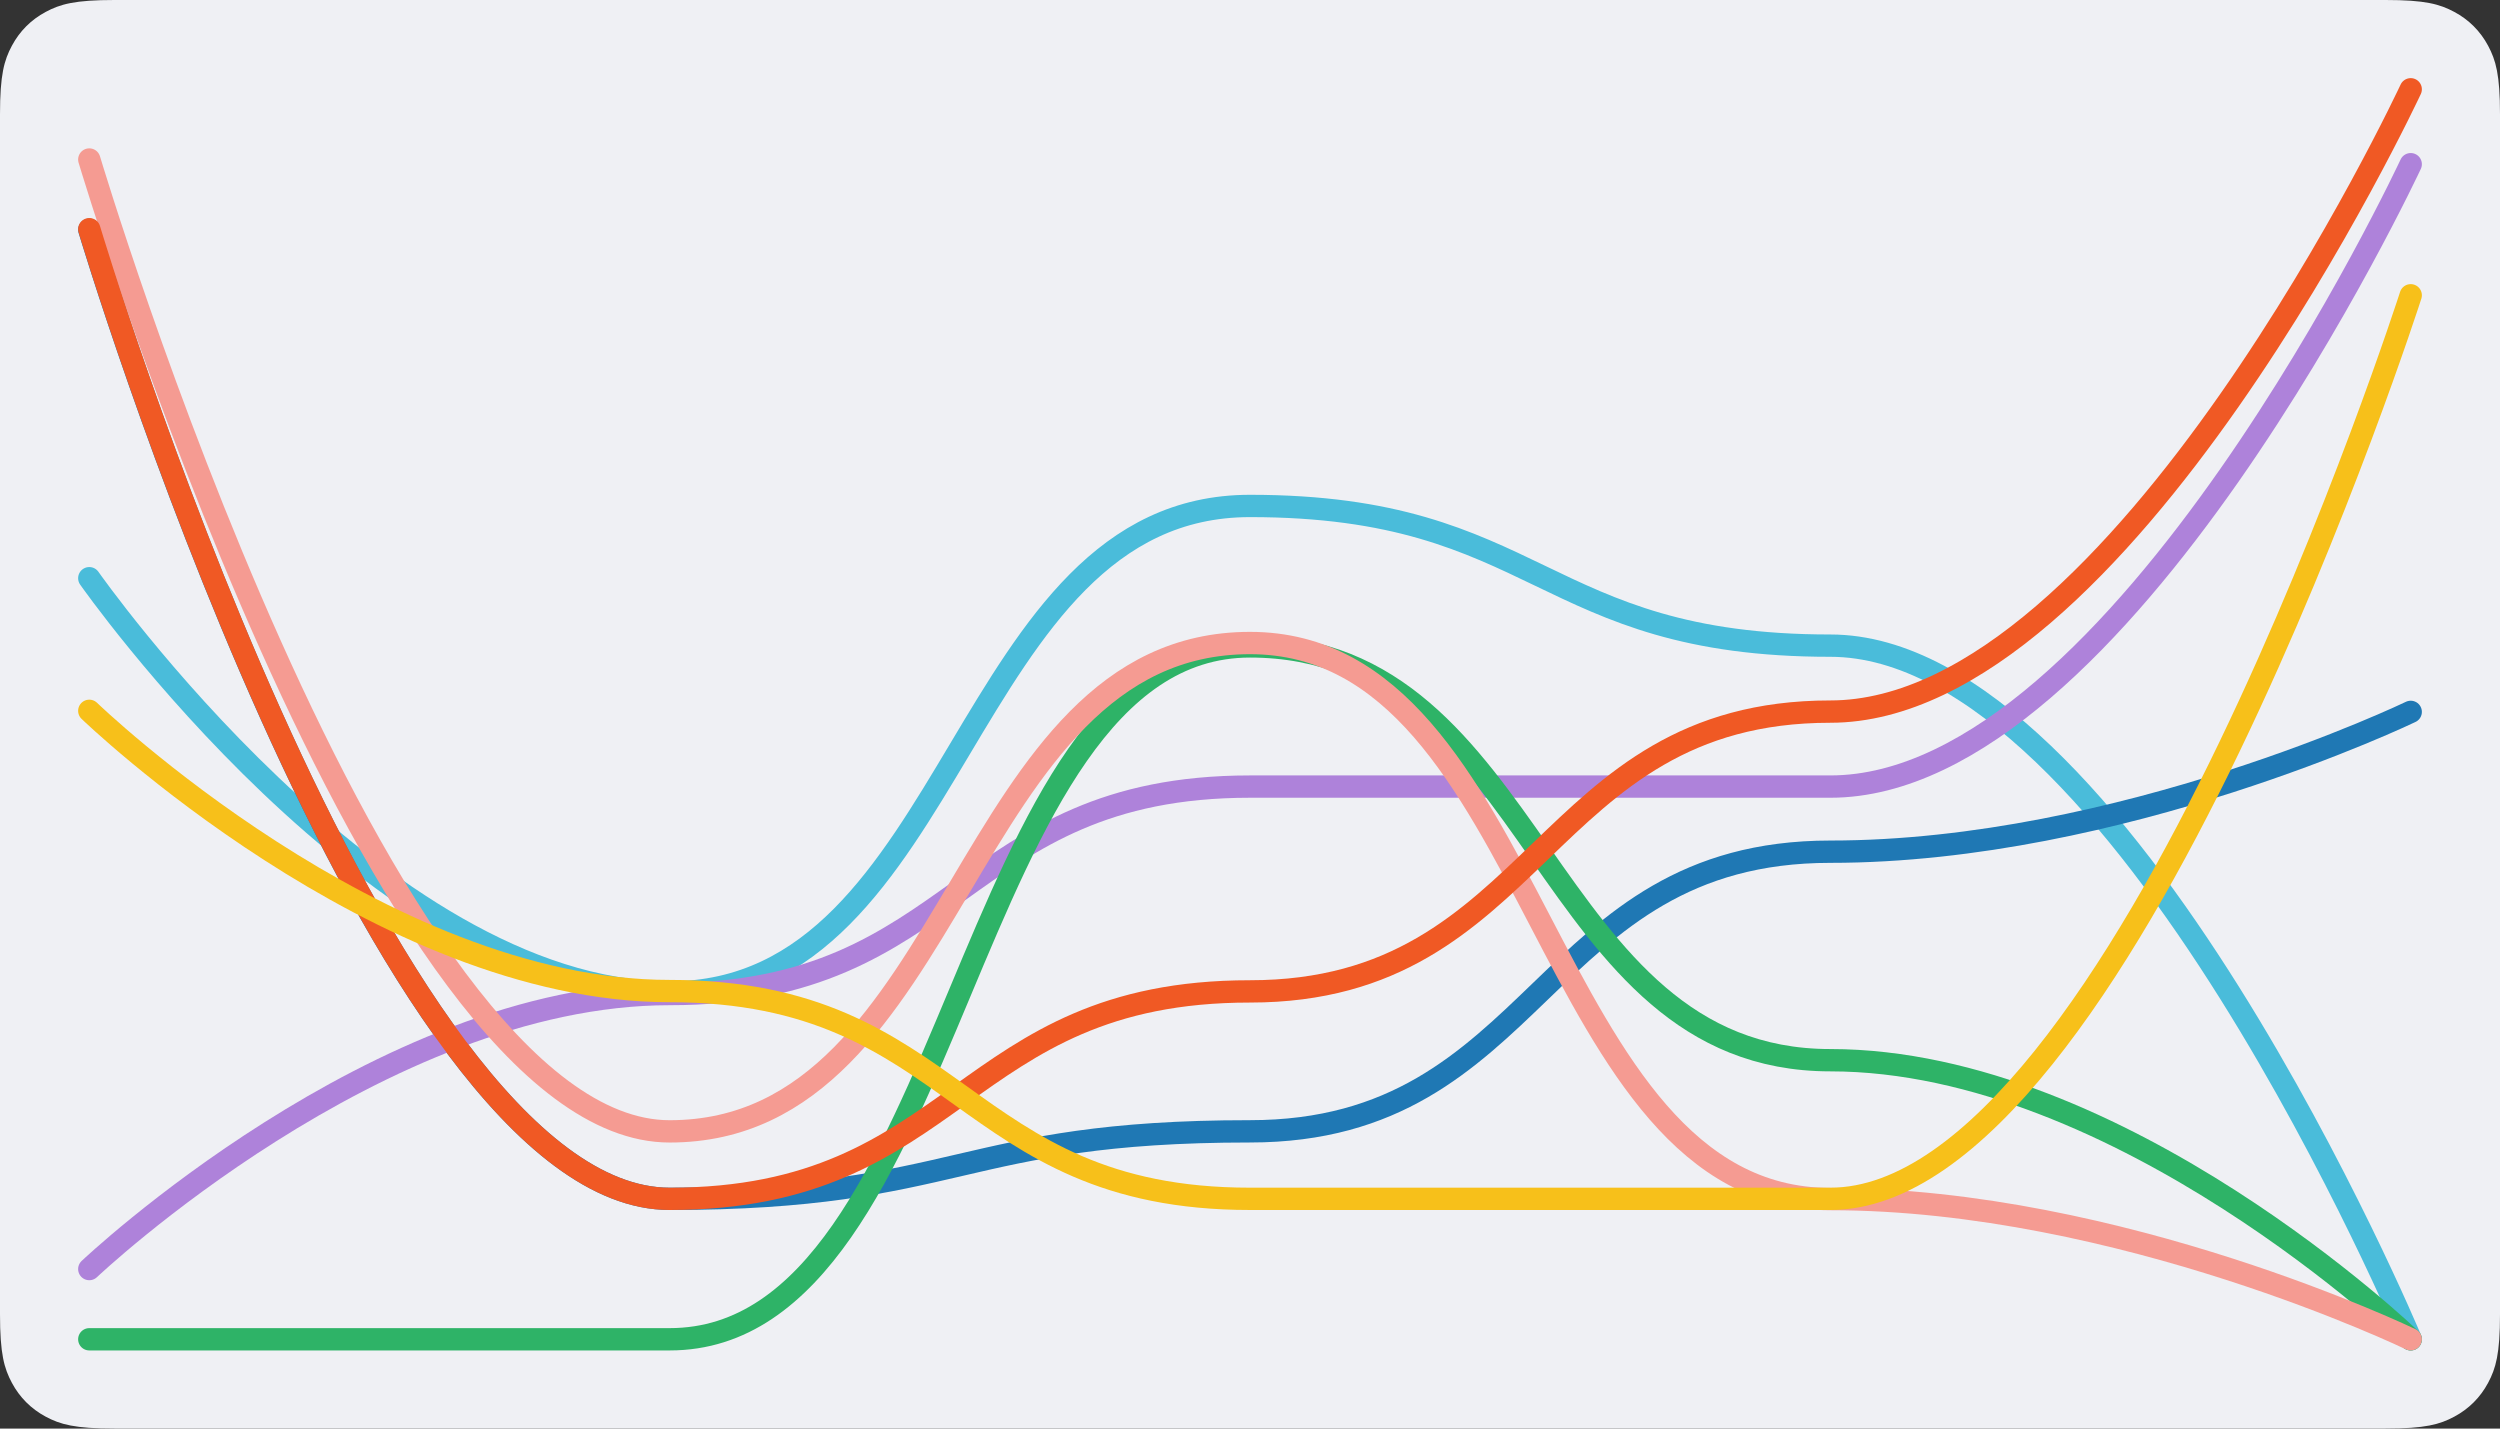
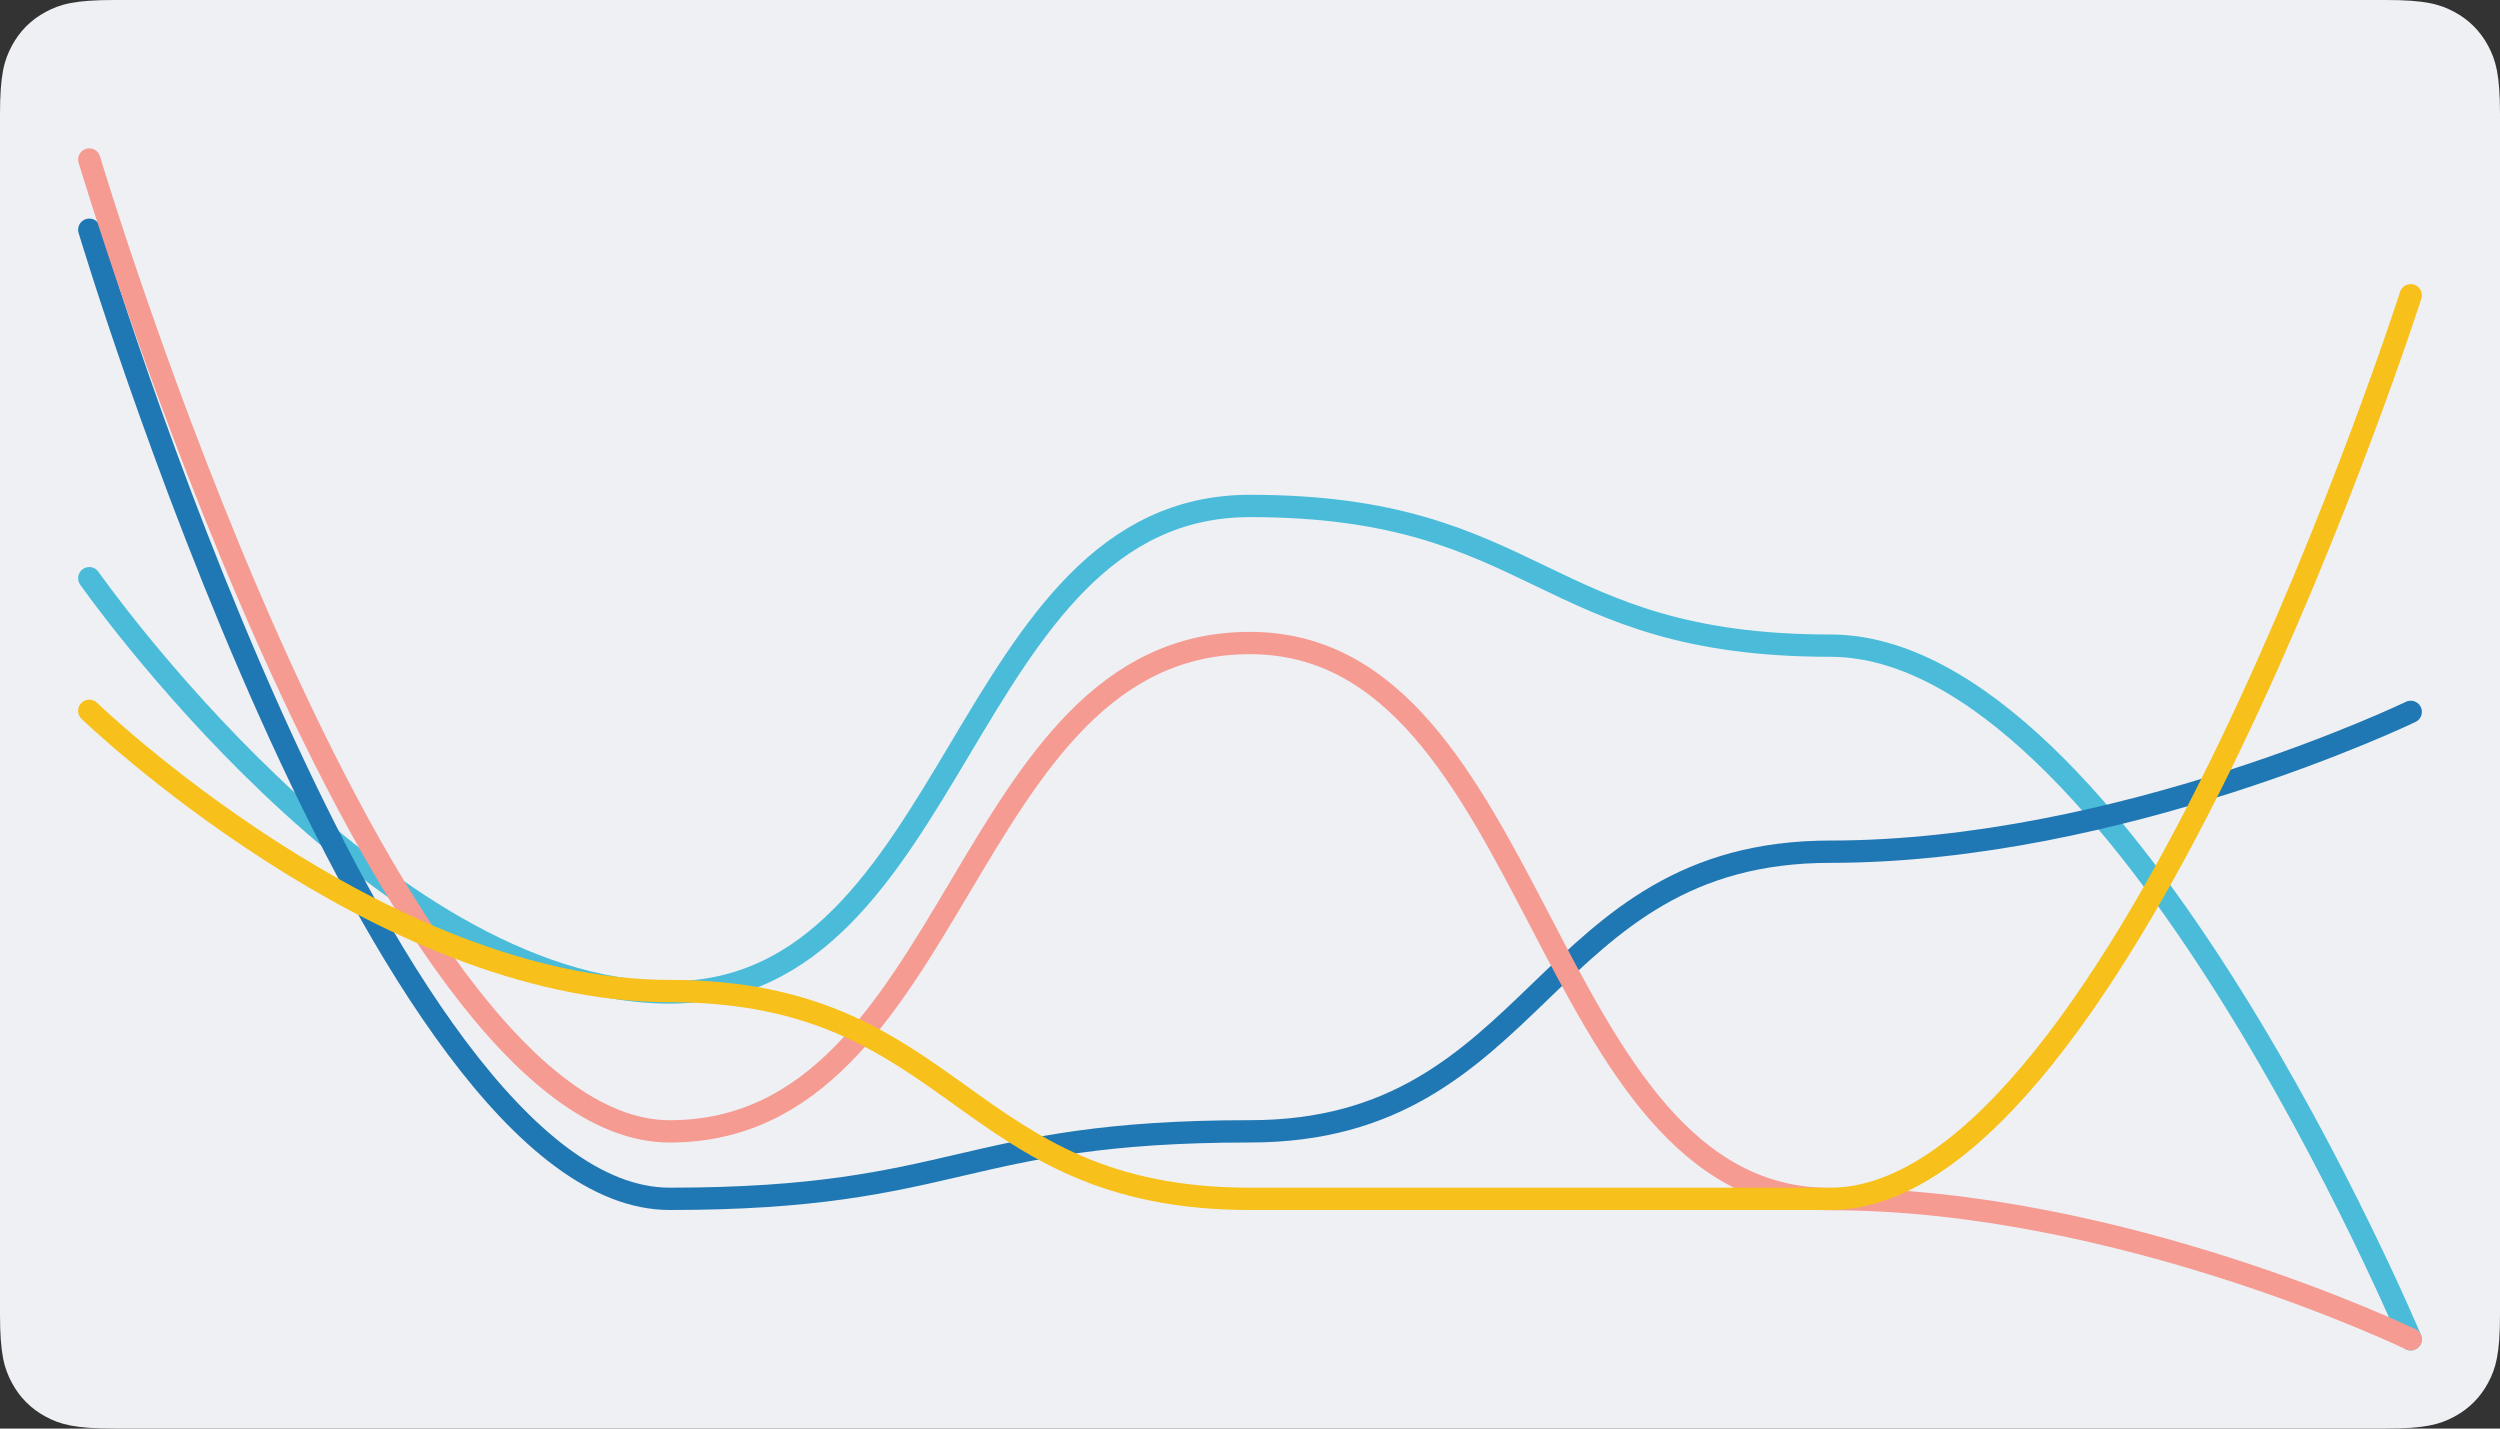
<svg xmlns="http://www.w3.org/2000/svg" width="672px" height="384px" viewBox="0 0 672 384" version="1.1">
  <rect x="0" y="0" width="672" height="384" fill="#333333" stroke="none" />
  <title>05-01-03</title>
  <g id="anons" stroke="none" stroke-width="1" fill="none" fill-rule="evenodd">
    <g id="05-01-03">
      <path d="M30.767,-1.24300837e-15 L641.233,1.24300837e-15 C651.932,-7.22223659e-16 655.811,1.114 659.722,3.206 C663.633,5.297 666.703,8.367 668.794,12.278 C670.886,16.189 672,20.068 672,30.767 L672,353.233 C672,363.932 670.886,367.811 668.794,371.722 C666.703,375.633 663.633,378.703 659.722,380.794 C655.811,382.886 651.932,384 641.233,384 L30.767,384 C20.068,384 16.189,382.886 12.278,380.794 C8.367,378.703 5.297,375.633 3.206,371.722 C1.114,367.811 4.81482439e-16,363.932 -8.28672246e-16,353.233 L8.28672246e-16,30.767 C-4.81482439e-16,20.068 1.114,16.189 3.206,12.278 C5.297,8.367 8.367,5.297 12.278,3.206 C16.189,1.114 20.068,7.22223659e-16 30.767,-1.24300837e-15 Z" id="Rectangle" fill="#EFF0F4" />
      <g id="Group-89" transform="translate(24, 24)" stroke-linecap="round" stroke-width="6">
        <path d="M0,131.422 C0,131.422 78,242.775 156,242.775 C234,242.775 234,112 312,112 C390,112 390,149.549 468,149.549 C546,149.549 624,336 624,336" id="Line_1" stroke="#4ABCDA" />
        <path d="M0,37.753 C0,37.753 78,298.247 156,298.247 C234,298.247 234,280.103 312,280.103 C390,280.103 390,204.936 468,204.936 C546,204.936 624,167.352 624,167.352" id="Line_2" stroke="#1F78B4" />
-         <path d="M0,317.124 C0,317.124 78,243.201 156,243.201 C234,243.201 234,187.434 312,187.434 C390,187.434 390,187.434 468,187.434 C546,187.434 624,20.135 624,20.135" id="Line_3" stroke="#AE82DA" />
-         <path d="M0,336 C0,336 78,336 156,336 C234,336 234,149.753 312,149.753 C390,149.753 390,260.984 468,260.984 C546,260.984 624,336 624,336" id="Line_4" stroke="#2EB367" />
        <path d="M0,18.876 C0,18.876 78,280.113 156,280.113 C234,280.113 234,148.845 312,148.845 C390,148.845 390,298.309 468,298.309 C546,298.309 624,336 624,336" id="Line_5" stroke="#F59B92" />
-         <path d="M0,37.605 C0,37.605 78,298.247 156,298.247 C234,298.247 234,242.488 312,242.488 C390,242.488 390,167.278 468,167.278 C546,167.278 624,0 624,0" id="Line_6" stroke="#F05924" />
        <path d="M0,167.068 C0,167.068 78,242.399 156,242.399 C234,242.399 234,298.247 312,298.247 C390,298.247 390,298.247 468,298.247 C546,298.247 624,55.371 624,55.371" id="Line_7" stroke="#F7C01A" />
      </g>
    </g>
  </g>
</svg>